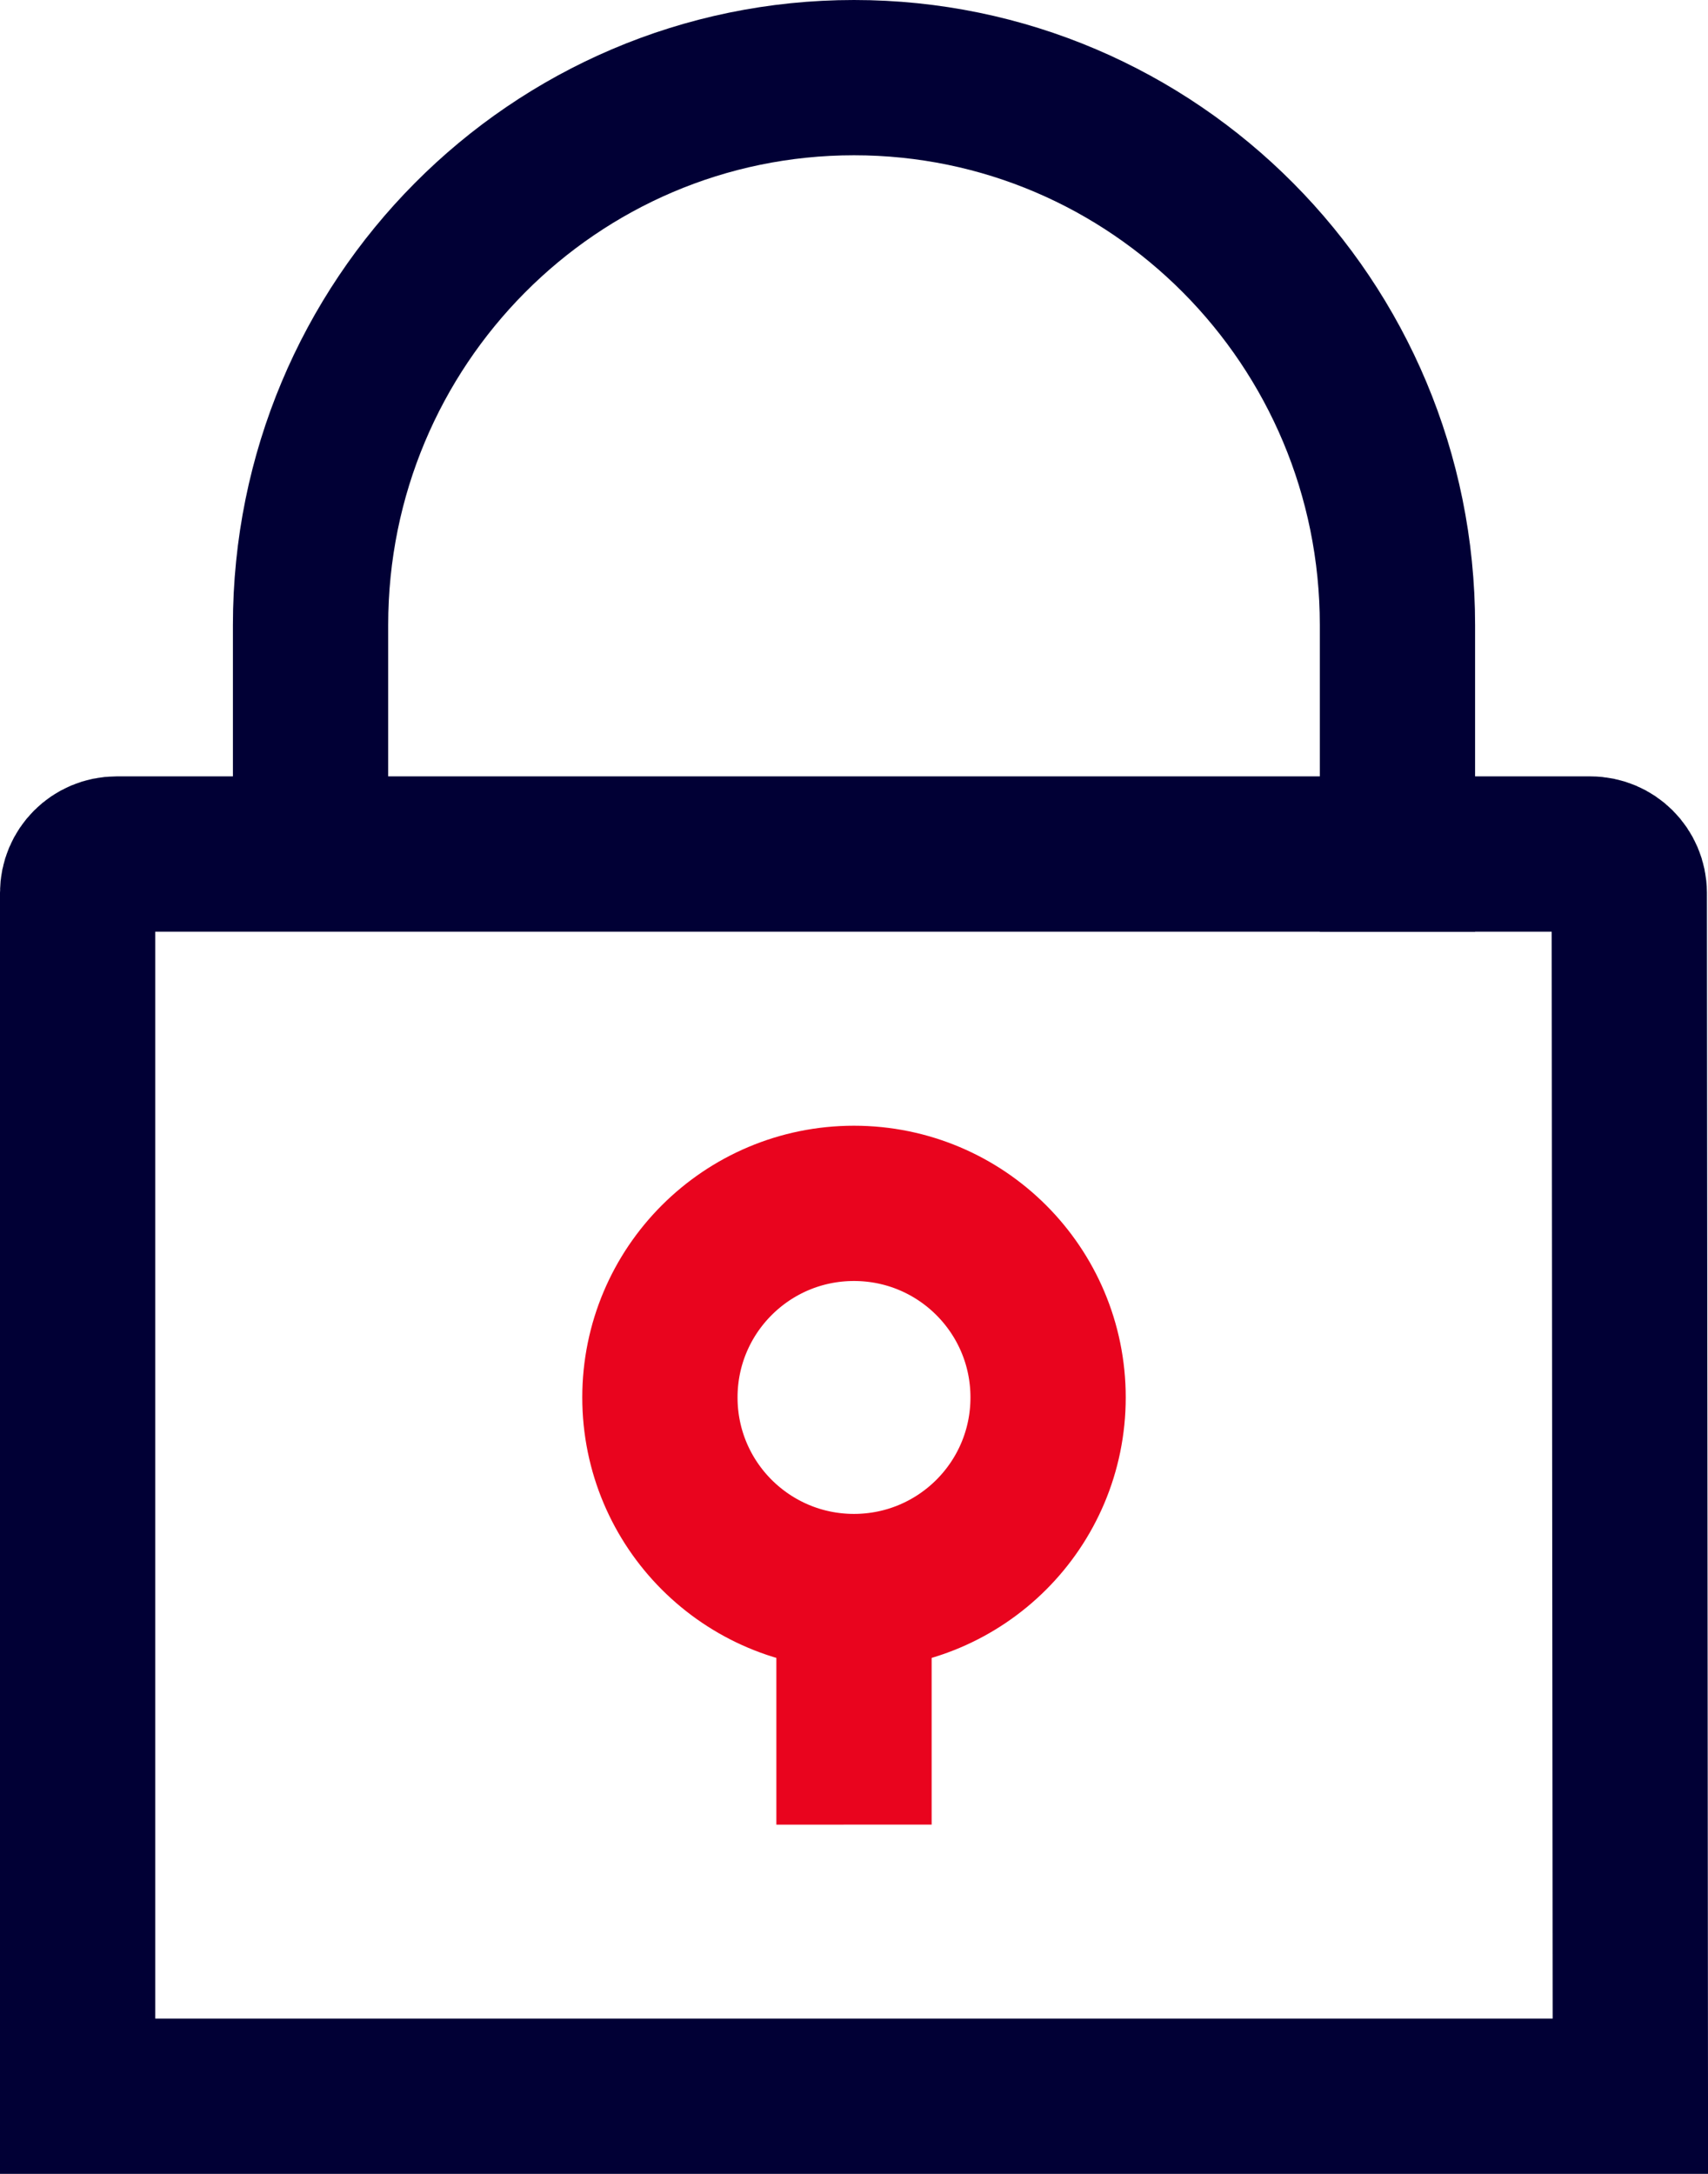
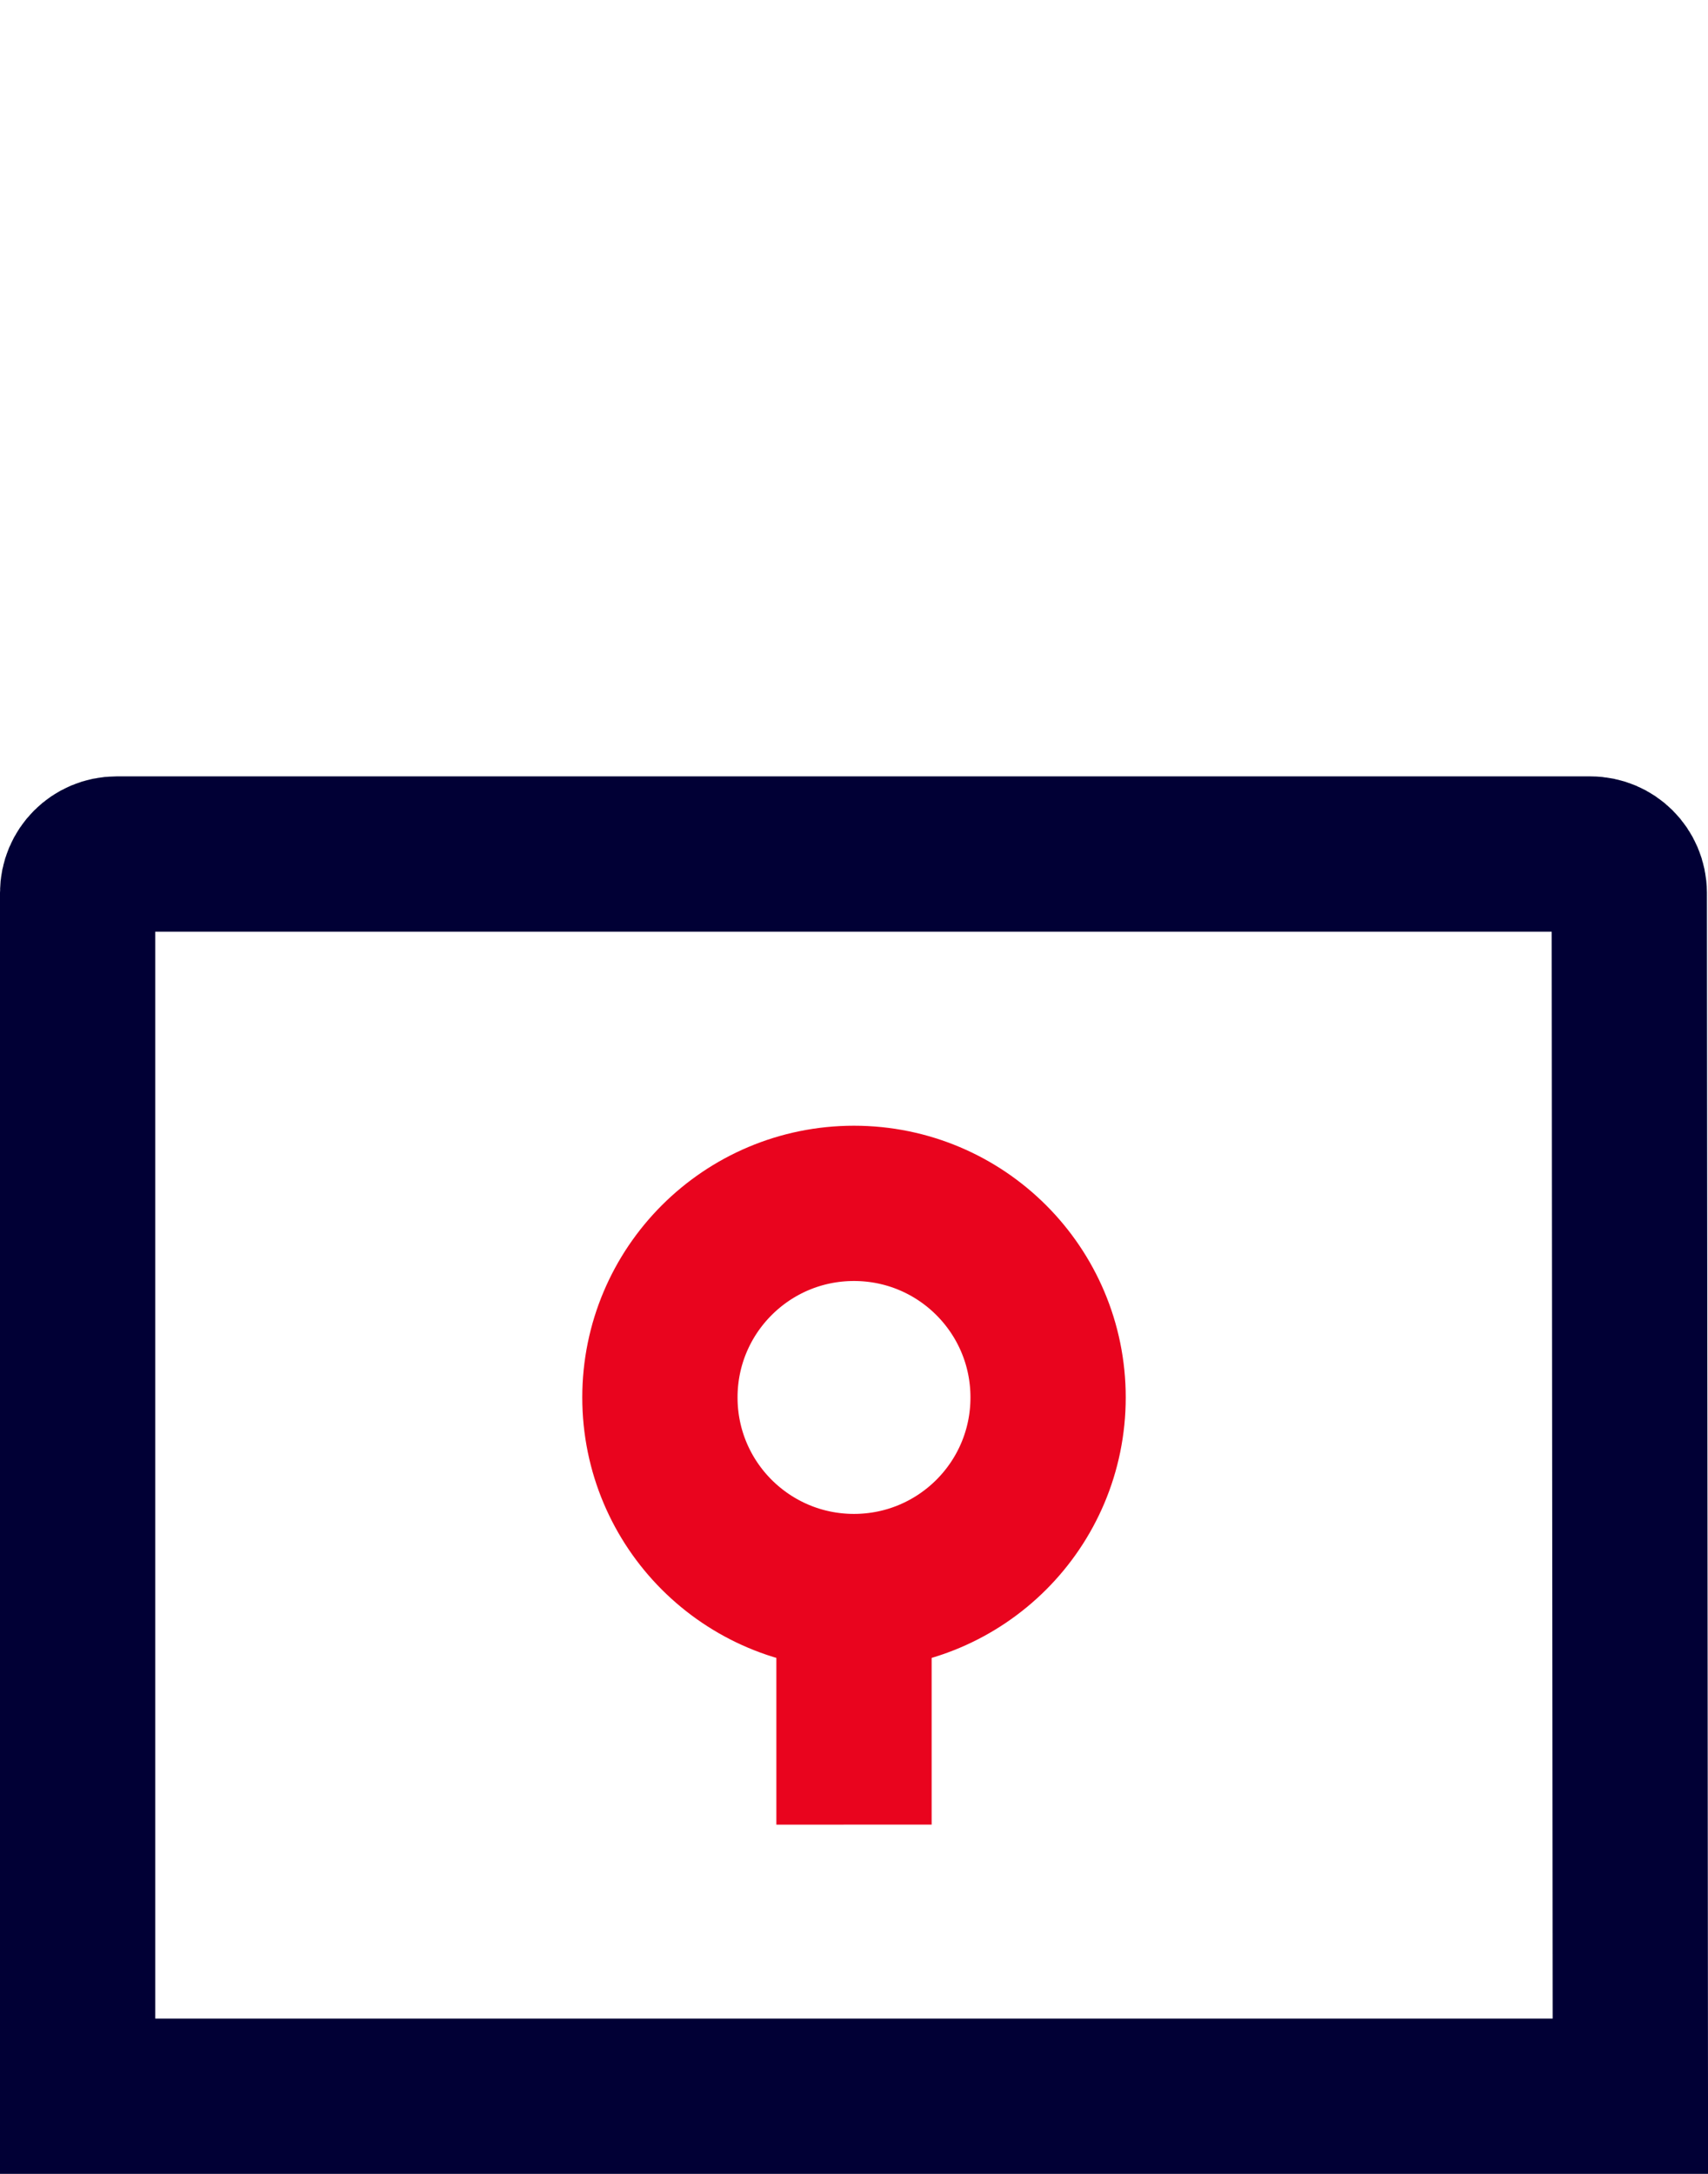
<svg xmlns="http://www.w3.org/2000/svg" width="44px" height="56px" viewBox="0 0 44 56" version="1.1">
  <title>Picto_S/64/cadenas</title>
  <g id="Page-1" stroke="none" stroke-width="1" fill="none" fill-rule="evenodd">
    <g id="STRP-1214-LP-1440-signatureelectronique" transform="translate(-1114, -565)">
      <g id="Securisee" transform="translate(1075, 561)">
        <g id="Picto_S/64/cadenas" transform="translate(29, 0)">
          <polygon id="BG" fill="#DEACAC" opacity="0" points="0 64 64 64 64 0 0 0" />
          <path d="M52,58 L12,58 L12,27 C12,26.448 12.448,26 13,26 L50.971,26 C51.523,26.001 51.97,26.448 51.972,27 L52,58 L52,58 Z" id="Stroke-2" stroke="#010035" stroke-width="4" />
-           <path d="M46,28 L46,20.102 C46,12.313 39.732,6 32,6 C24.268,6 18,12.313 18,20.102 L18,27.311" id="Stroke-4" stroke="#010035" stroke-width="4" />
          <path d="M31.999,34.999 C33.38,34.999 34.631,35.558 35.536,36.463 C36.441,37.368 37,38.618 37,39.999 C37,41.38 36.441,42.63 35.536,43.535 C34.631,44.439 33.38,44.999 31.999,44.999 C30.619,44.999 29.369,44.439 28.464,43.535 C27.559,42.63 27,41.38 27,39.999 C27,38.618 27.559,37.368 28.464,36.463 C29.369,35.558 30.619,34.999 31.999,34.999 Z" id="Stroke-6" stroke="#E9041E" stroke-width="4" />
          <line x1="32.122" y1="44.005" x2="31.878" y2="51.001" id="Stroke-8" stroke="#E9041E" stroke-width="4" transform="translate(32, 47.503) rotate(-2) translate(-32, -47.503) " />
        </g>
      </g>
    </g>
  </g>
</svg>